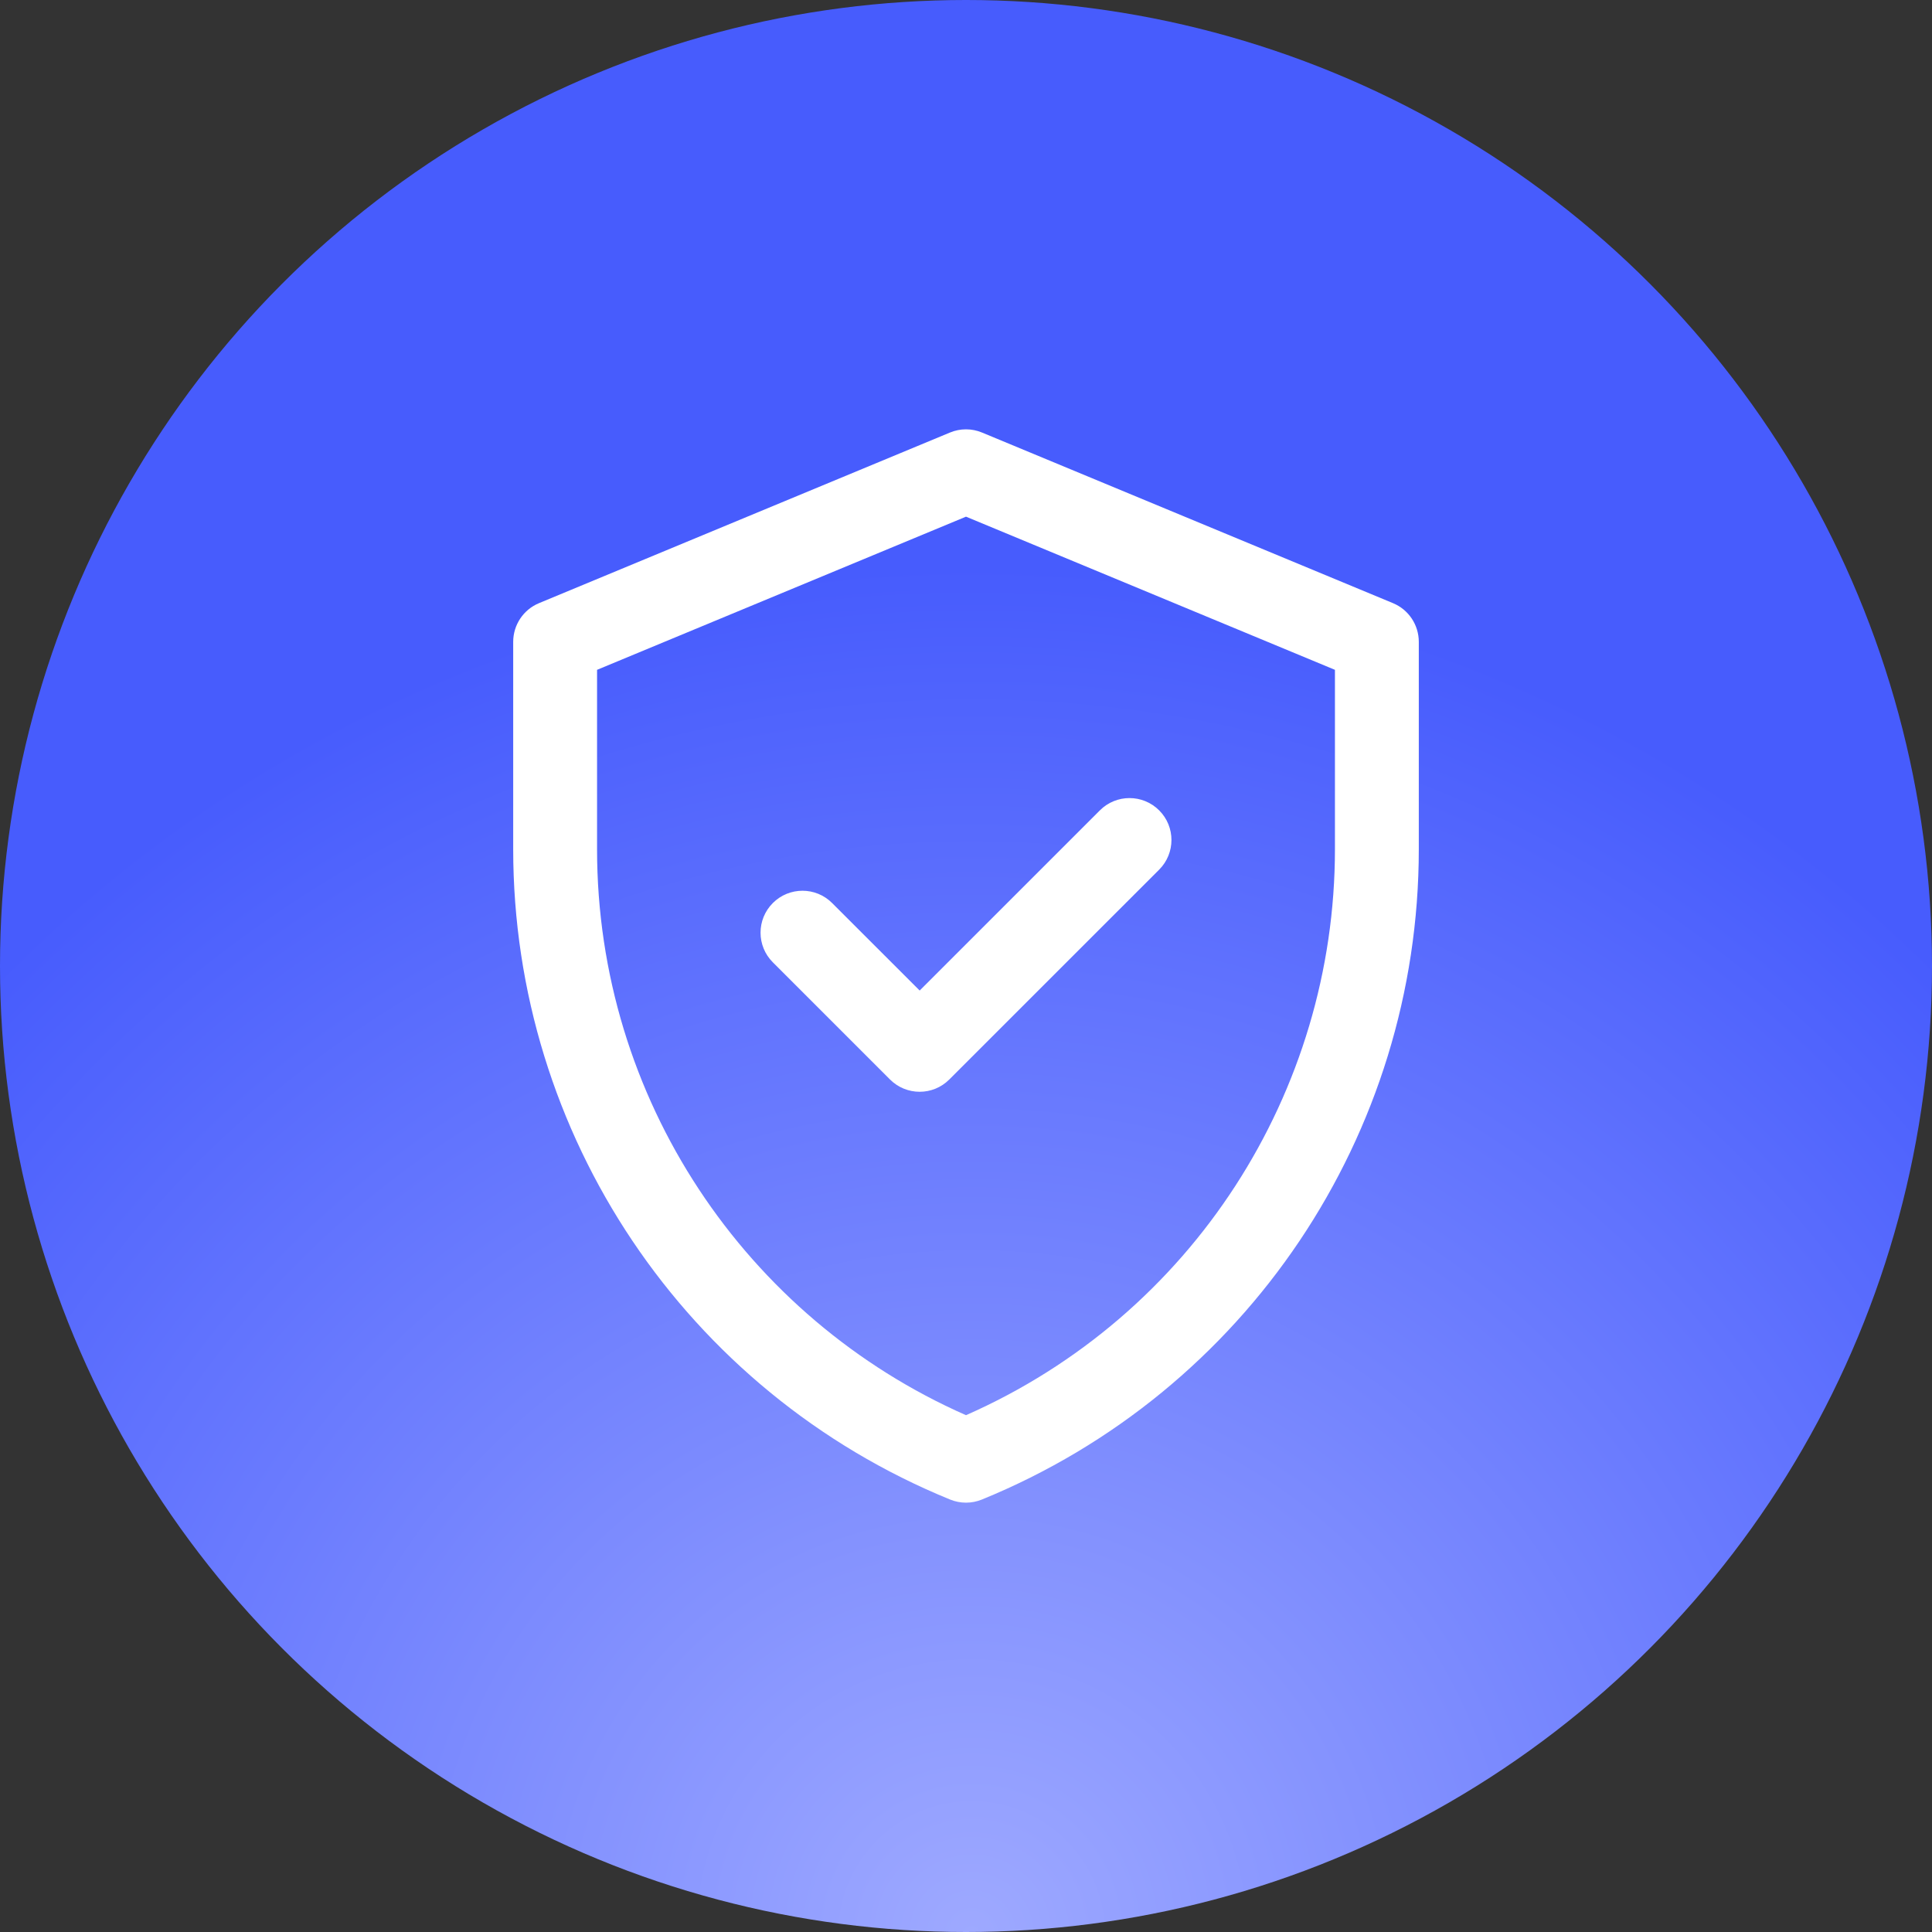
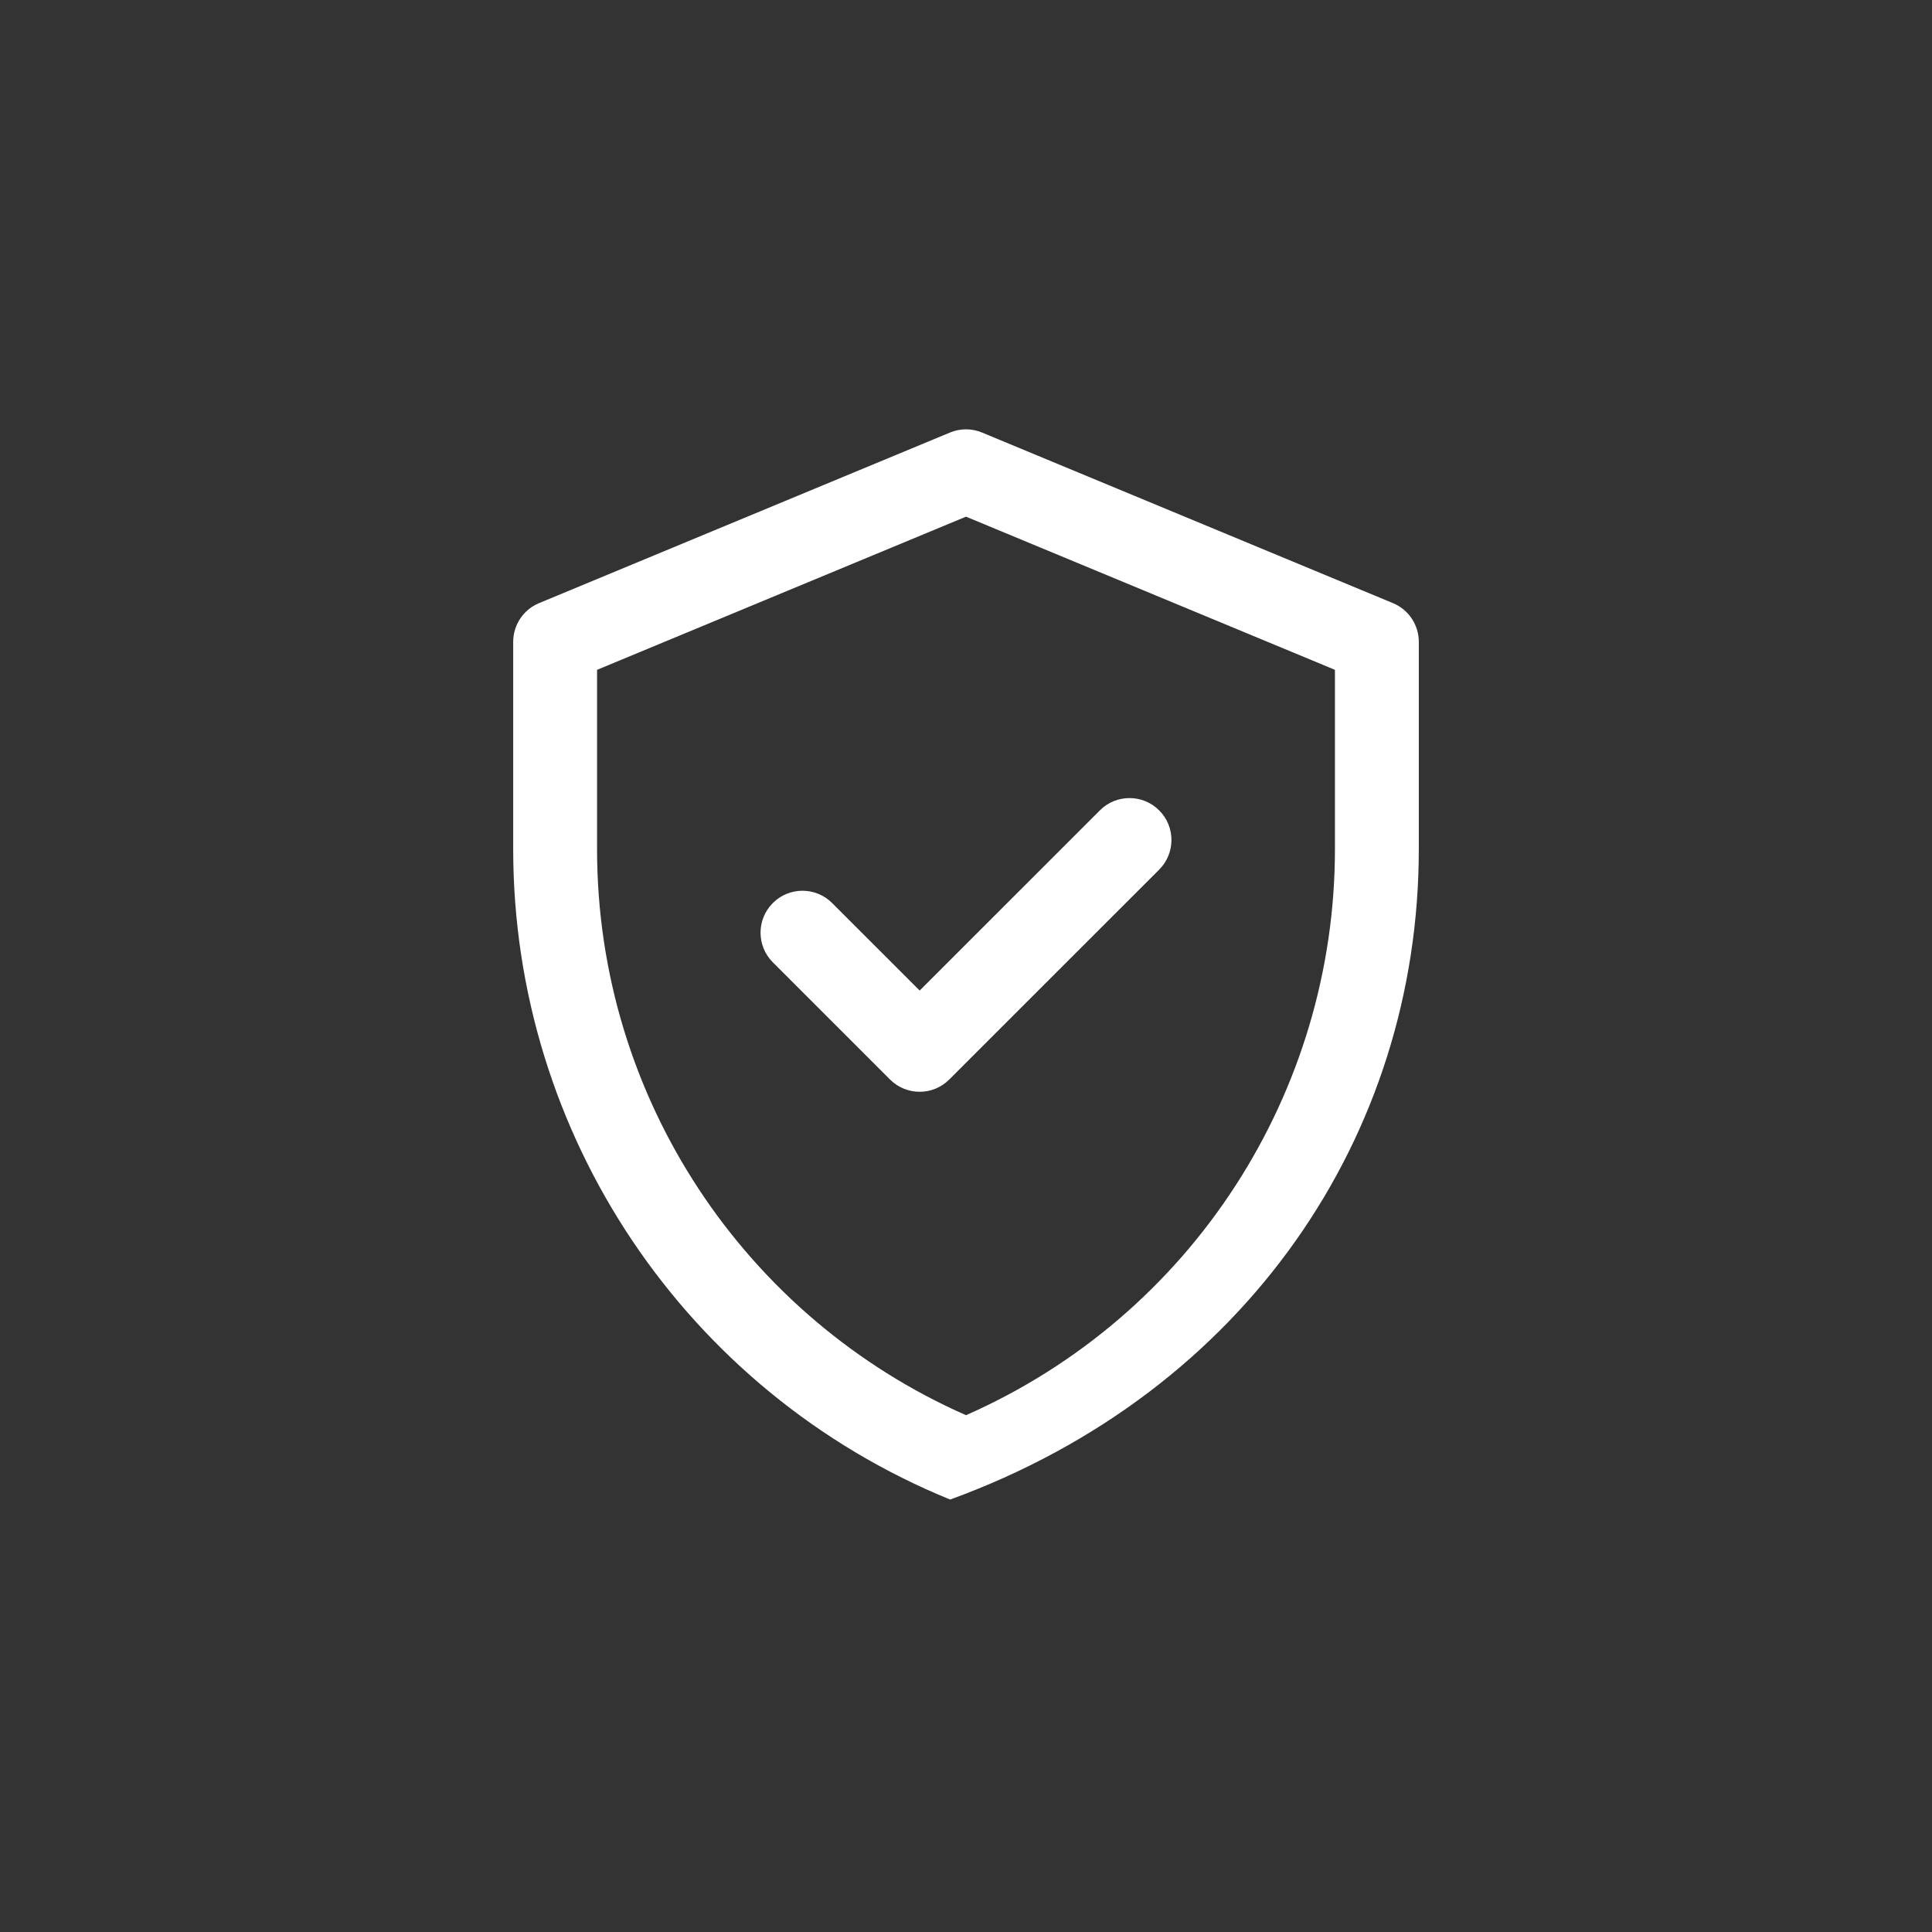
<svg xmlns="http://www.w3.org/2000/svg" width="54" height="54" viewBox="0 0 54 54" fill="none">
  <rect x="0" y="0" width="54" height="54" fill="#333333" stroke="none" />
-   <circle cx="27" cy="27" r="27" fill="url(#paint0_radial_224_596)" />
-   <path d="M38.934 16.858L27.449 12.09C27.162 11.97 26.838 11.97 26.551 12.09L15.066 16.858C14.629 17.039 14.344 17.466 14.344 17.94V23.736C14.344 31.718 19.168 38.897 26.557 41.913C26.841 42.029 27.159 42.029 27.443 41.913C34.832 38.897 39.656 31.718 39.656 23.736V17.94C39.656 17.466 39.371 17.039 38.934 16.858ZM37.312 23.736C37.312 30.521 33.328 36.767 27 39.555C20.841 36.842 16.688 30.705 16.688 23.736V18.722L27 14.441L37.312 18.722V23.736ZM25.705 27.686L30.742 22.65C31.199 22.192 31.941 22.192 32.399 22.65C32.857 23.107 32.857 23.849 32.399 24.307L26.533 30.172C26.076 30.63 25.334 30.63 24.876 30.172L21.601 26.897C21.143 26.44 21.143 25.698 21.601 25.24C22.059 24.782 22.801 24.782 23.258 25.24L25.705 27.686Z" fill="white" />
+   <path d="M38.934 16.858L27.449 12.09C27.162 11.97 26.838 11.97 26.551 12.09L15.066 16.858C14.629 17.039 14.344 17.466 14.344 17.94V23.736C14.344 31.718 19.168 38.897 26.557 41.913C34.832 38.897 39.656 31.718 39.656 23.736V17.94C39.656 17.466 39.371 17.039 38.934 16.858ZM37.312 23.736C37.312 30.521 33.328 36.767 27 39.555C20.841 36.842 16.688 30.705 16.688 23.736V18.722L27 14.441L37.312 18.722V23.736ZM25.705 27.686L30.742 22.65C31.199 22.192 31.941 22.192 32.399 22.65C32.857 23.107 32.857 23.849 32.399 24.307L26.533 30.172C26.076 30.63 25.334 30.63 24.876 30.172L21.601 26.897C21.143 26.44 21.143 25.698 21.601 25.24C22.059 24.782 22.801 24.782 23.258 25.24L25.705 27.686Z" fill="white" />
  <defs>
    <radialGradient id="paint0_radial_224_596" cx="0" cy="0" r="1" gradientUnits="userSpaceOnUse" gradientTransform="translate(27.156 54) rotate(180) scale(38.156)">
      <stop stop-color="#9EA9FF" />
      <stop offset="1" stop-color="#475CFD" />
    </radialGradient>
  </defs>
</svg>